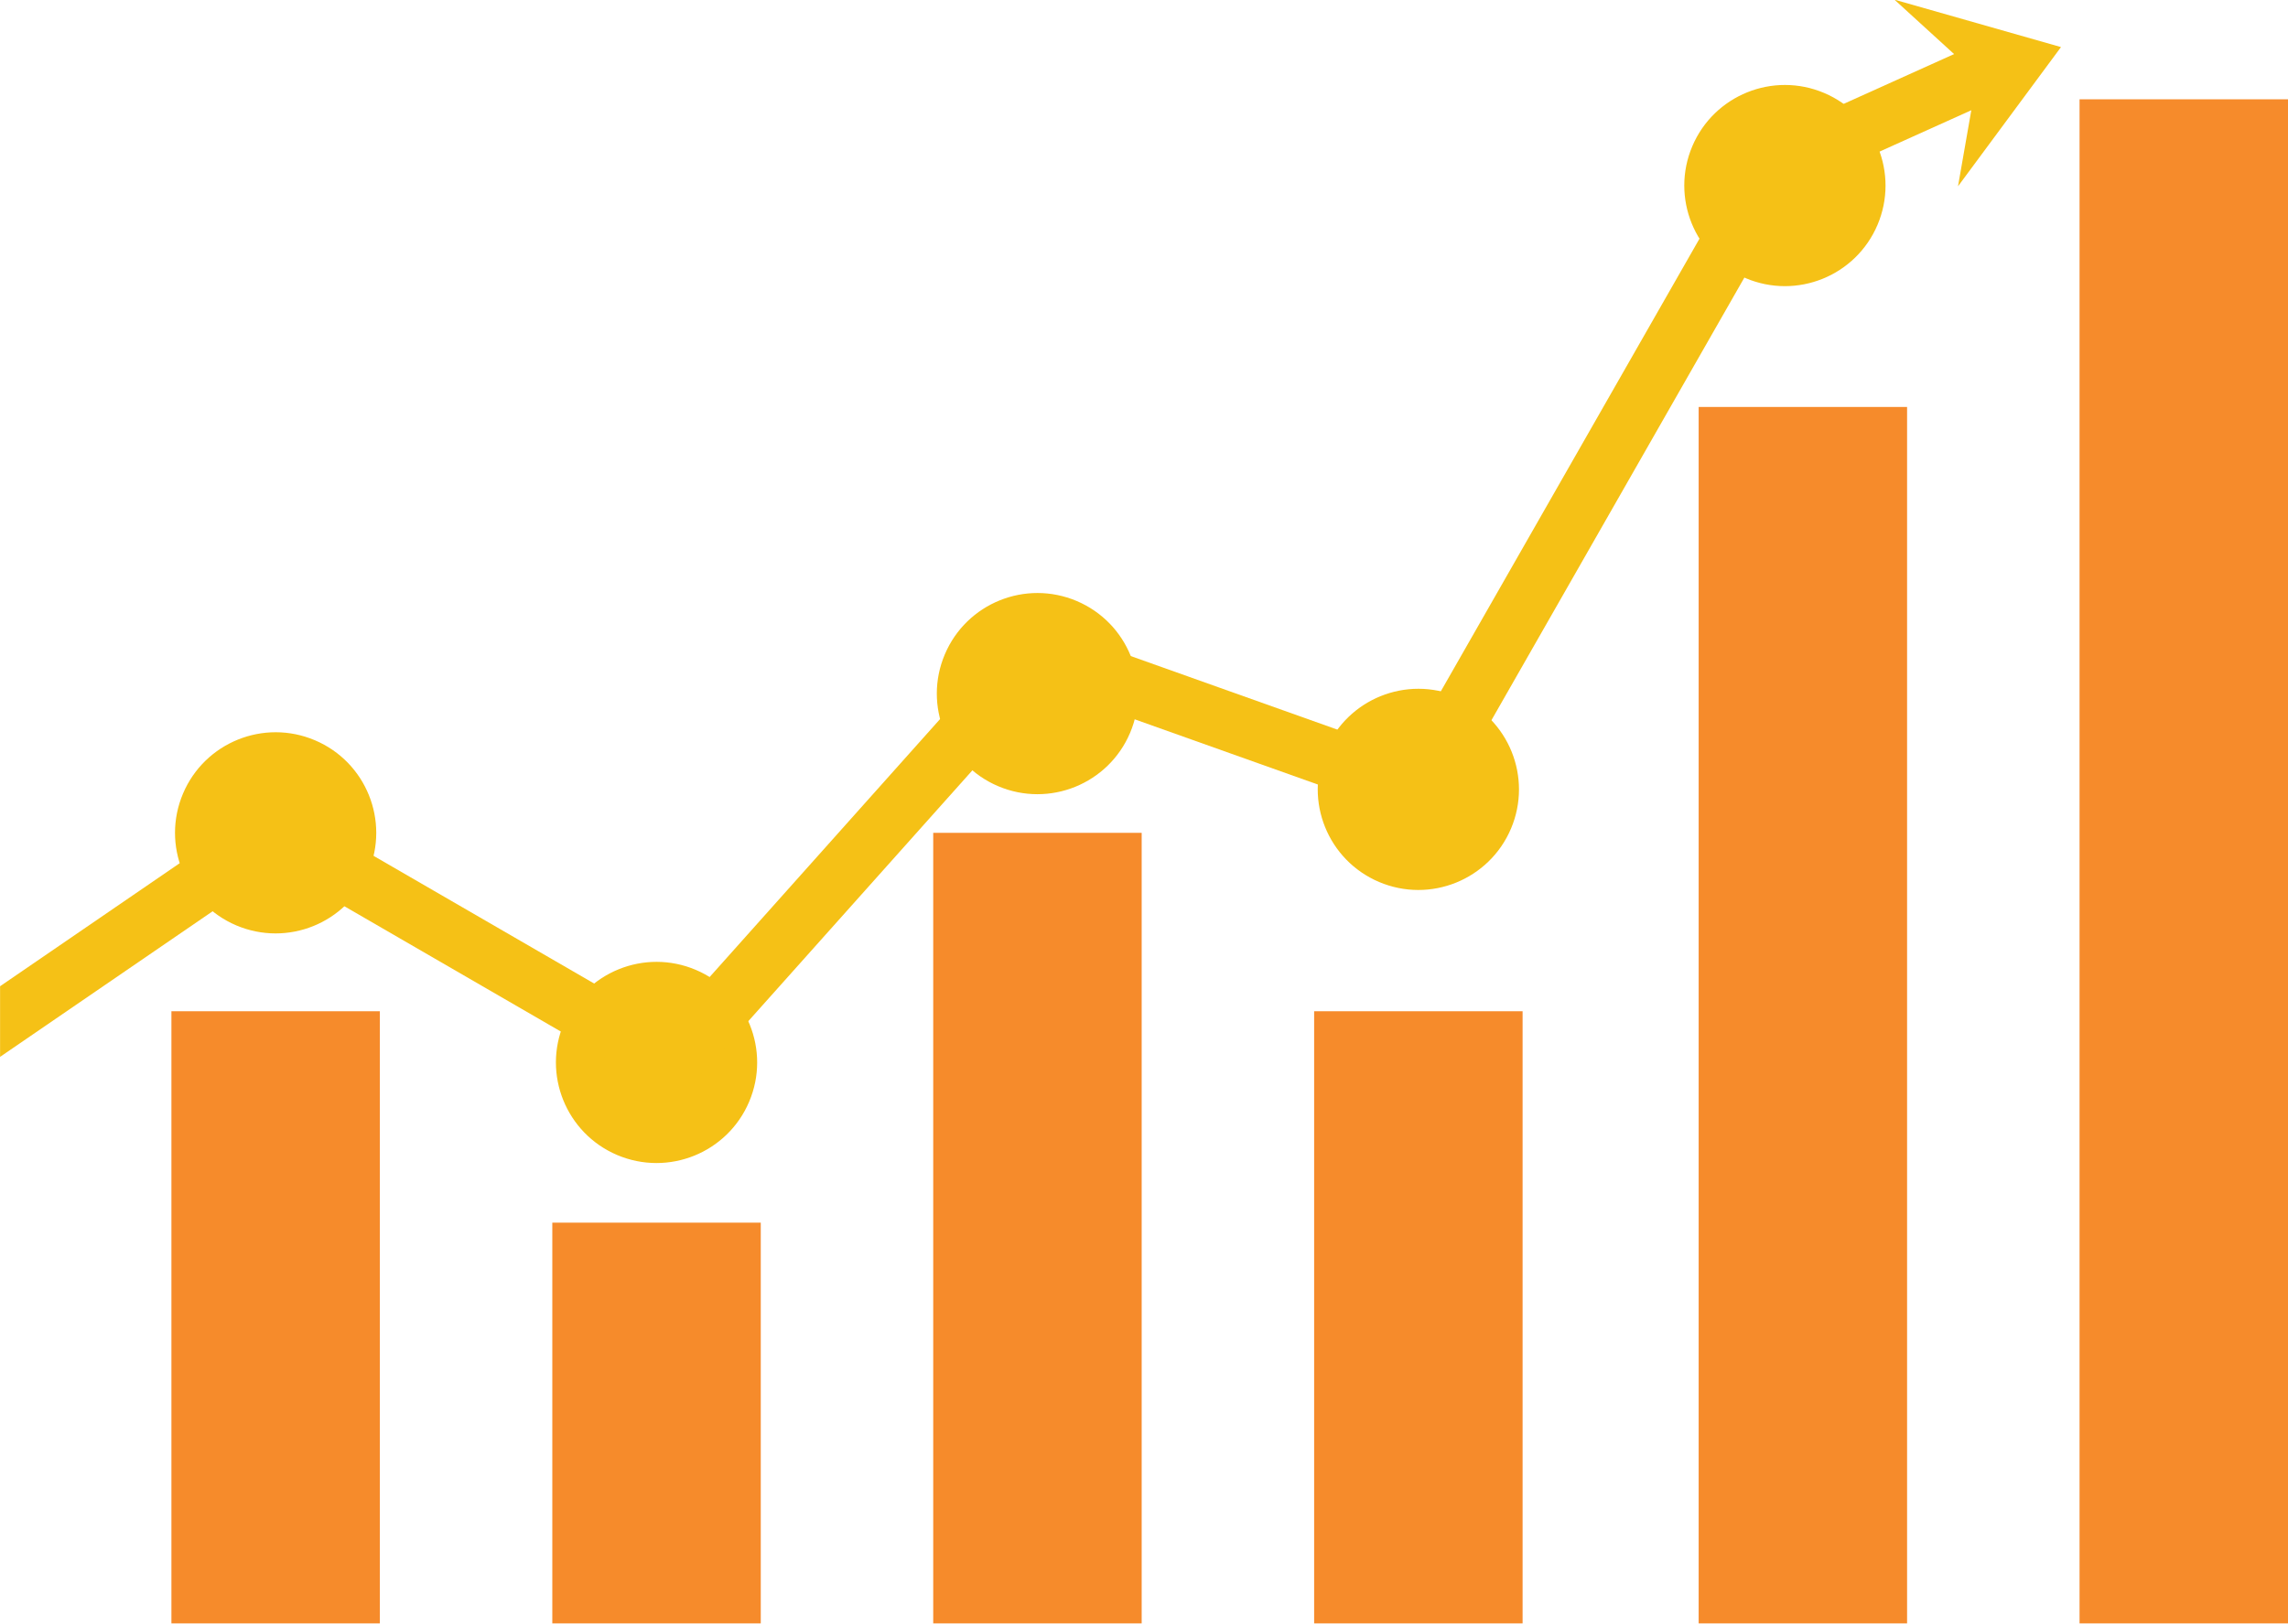
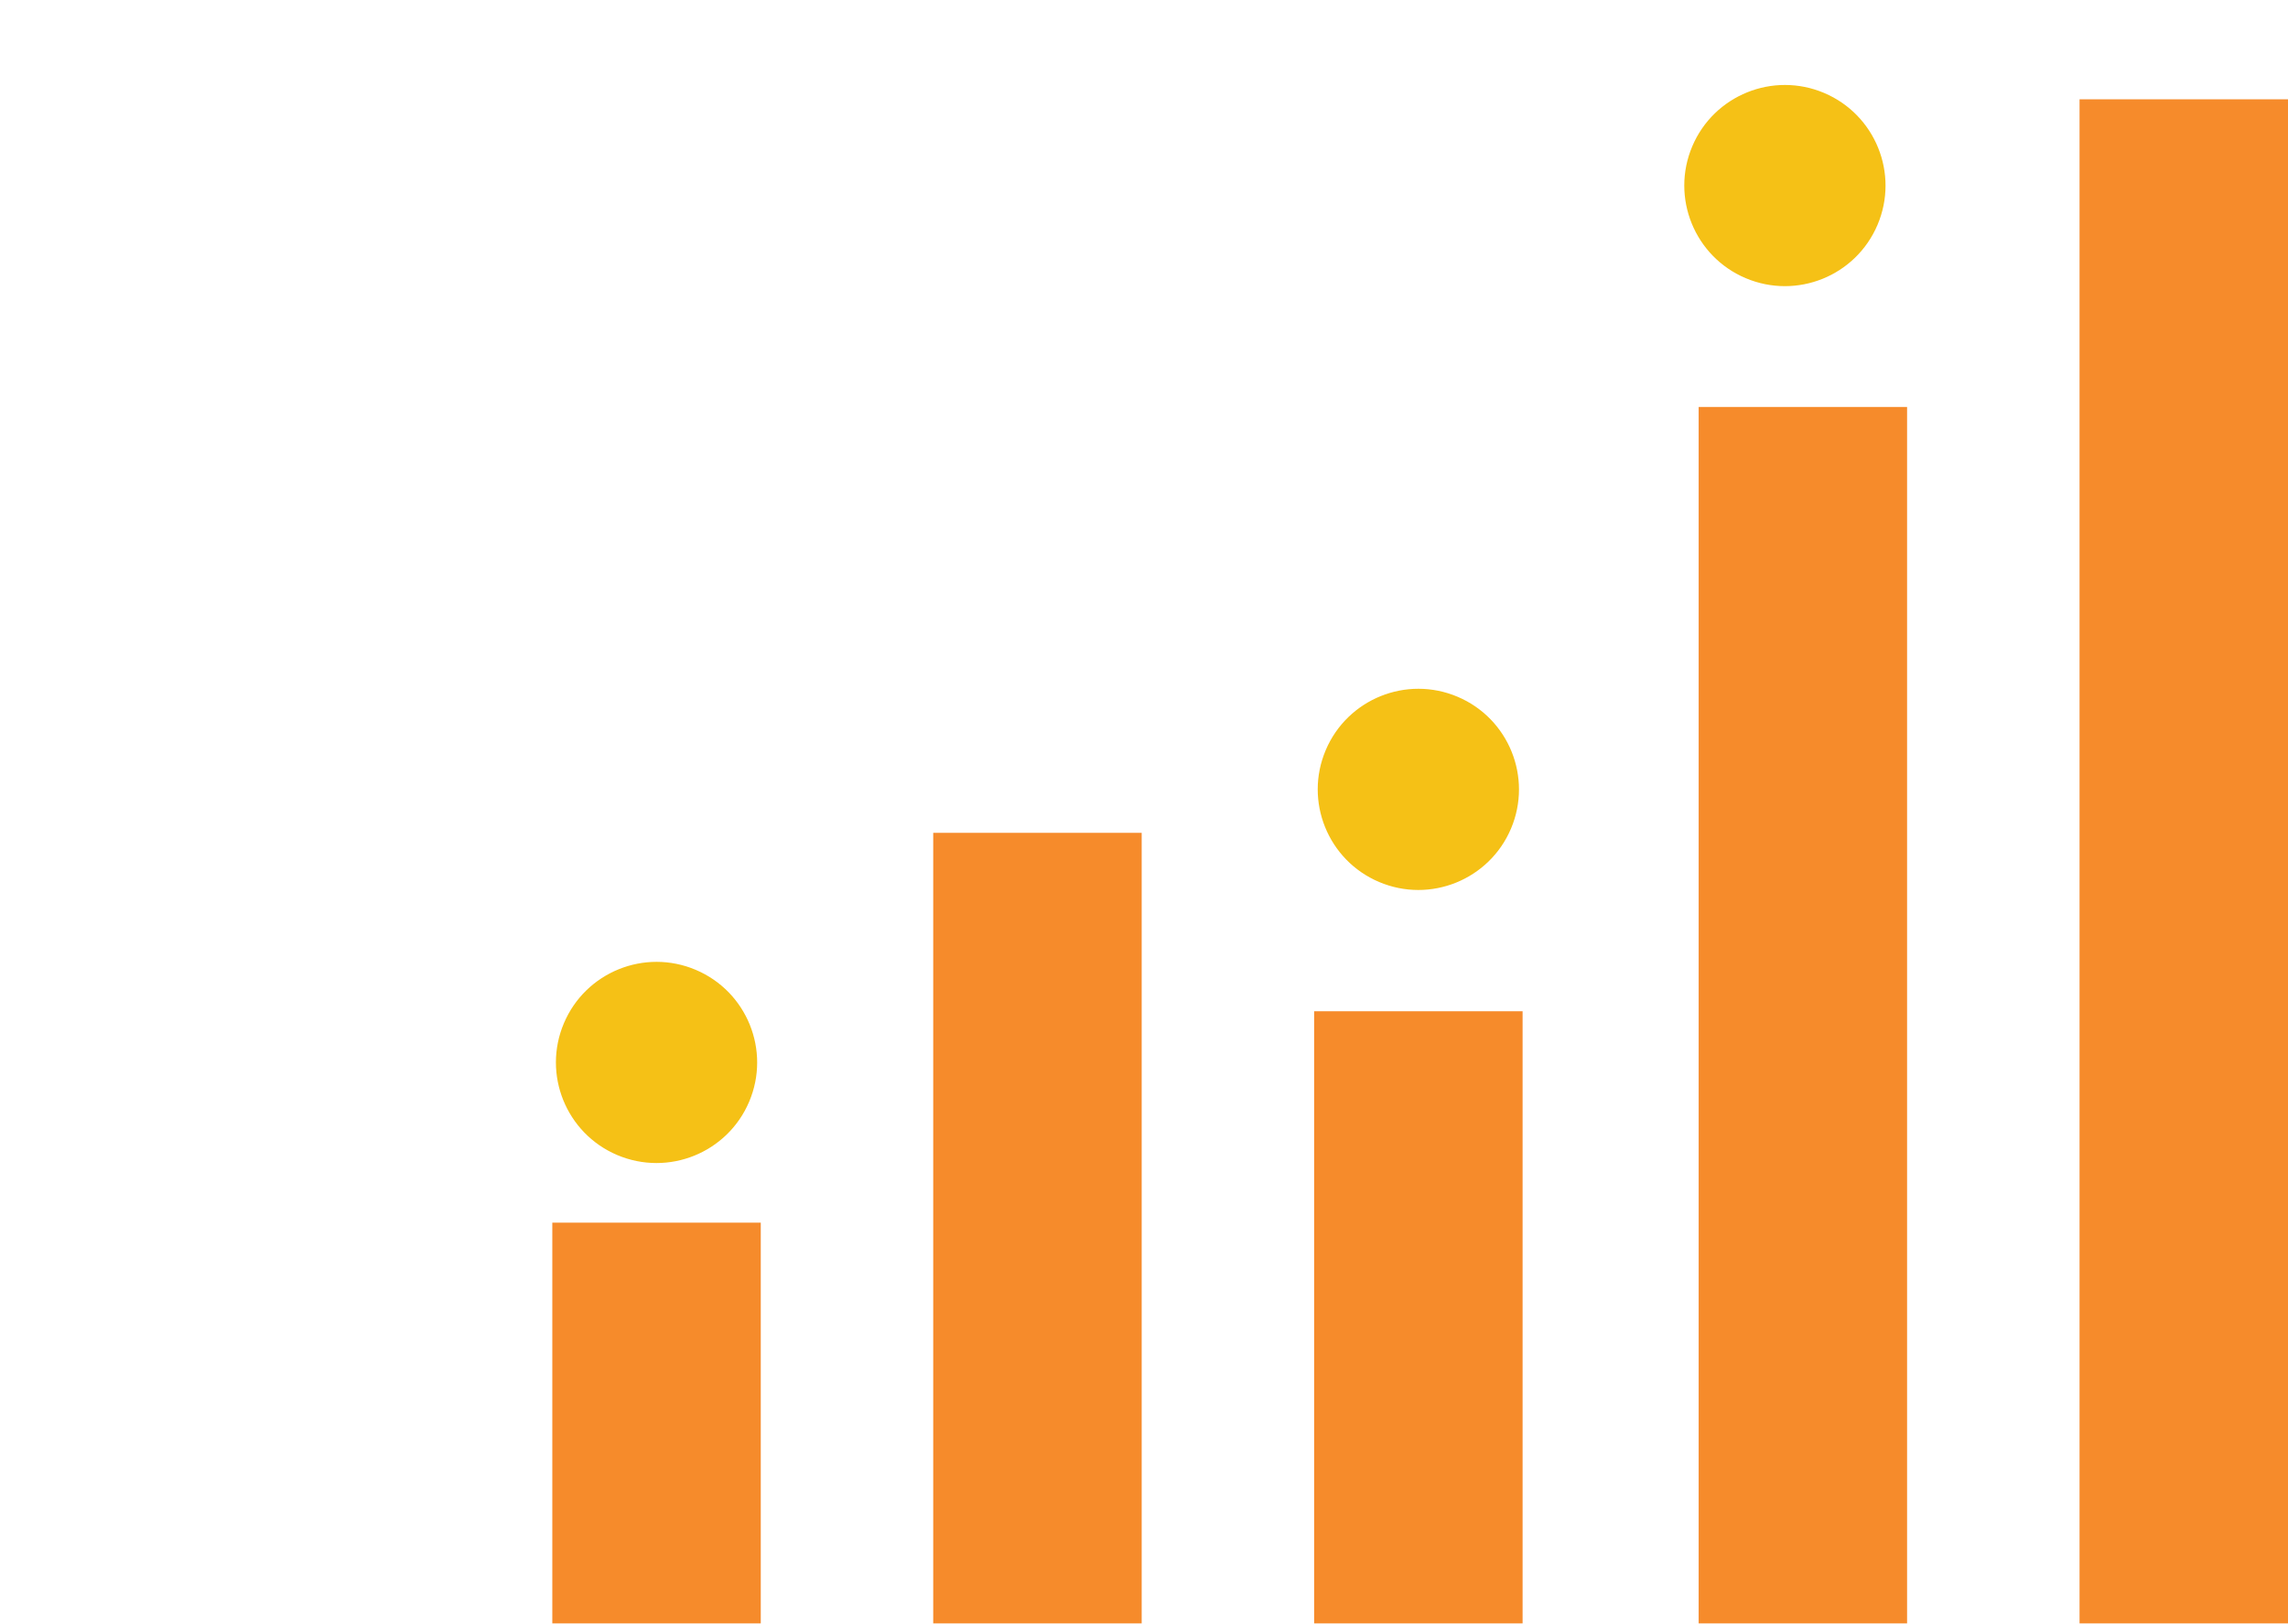
<svg xmlns="http://www.w3.org/2000/svg" height="221.9" preserveAspectRatio="xMidYMid meet" version="1.0" viewBox="65.9 111.3 312.6 221.9" width="312.6" zoomAndPan="magnify">
  <g>
    <g id="change1_1">
      <path d="M 169.84 333.16 L 141.359 333.16 L 141.359 278.398 L 169.84 278.398 L 169.84 333.16" fill="#f68b2b" />
    </g>
    <g id="change2_1">
-       <path d="M 90.906 219.754 C 87.941 226.742 91.203 234.809 98.191 237.773 C 105.18 240.734 113.246 237.477 116.211 230.484 C 119.176 223.496 115.914 215.43 108.926 212.469 C 101.938 209.504 93.867 212.766 90.906 219.754" fill="#f5c116" />
-     </g>
+       </g>
    <g id="change2_2">
      <path d="M 142.945 251.137 C 139.984 258.121 143.246 266.191 150.23 269.156 C 157.223 272.117 165.289 268.855 168.254 261.867 C 171.219 254.879 167.953 246.812 160.965 243.848 C 153.977 240.883 145.91 244.145 142.945 251.137" fill="#f5c116" />
    </g>
    <g id="change2_3">
-       <path d="M 194.988 200.727 C 192.023 207.715 195.289 215.781 202.277 218.746 C 209.266 221.711 217.332 218.445 220.297 211.461 C 223.262 204.469 219.996 196.402 213.008 193.438 C 206.02 190.477 197.953 193.734 194.988 200.727" fill="#f5c116" />
-     </g>
+       </g>
    <g id="change2_4">
      <path d="M 247.031 213.812 C 244.066 220.805 247.328 228.871 254.316 231.836 C 261.309 234.801 269.375 231.535 272.34 224.547 C 275.301 217.559 272.039 209.492 265.051 206.527 C 258.062 203.562 249.996 206.828 247.031 213.812" fill="#f5c116" />
    </g>
    <g id="change2_5">
      <path d="M 297.109 131.293 C 294.148 138.281 297.41 146.352 304.398 149.312 C 311.387 152.277 319.453 149.016 322.418 142.027 C 325.383 135.039 322.117 126.973 315.133 124.008 C 308.145 121.043 300.074 124.305 297.109 131.293" fill="#f5c116" />
    </g>
    <g id="change1_2">
-       <path d="M 117.797 333.16 L 89.32 333.16 L 89.32 249.504 L 117.797 249.504 L 117.797 333.16" fill="#f68b2b" />
-     </g>
+       </g>
    <g id="change1_3">
      <path d="M 221.883 333.16 L 193.402 333.16 L 193.402 225.121 L 221.883 225.121 L 221.883 333.16" fill="#f68b2b" />
    </g>
    <g id="change1_4">
      <path d="M 273.926 333.16 L 245.445 333.16 L 245.445 249.504 L 273.926 249.504 L 273.926 333.16" fill="#f68b2b" />
    </g>
    <g id="change1_5">
      <path d="M 326.457 333.16 L 297.98 333.16 L 297.98 166.922 L 326.457 166.922 L 326.457 333.16" fill="#f68b2b" />
    </g>
    <g id="change1_6">
      <path d="M 378.5 333.16 L 350.02 333.16 L 350.02 124.875 L 378.5 124.875 L 378.5 333.16" fill="#f68b2b" />
    </g>
    <g id="change2_6">
-       <path d="M 336.176 117.203 L 305.438 131.066 L 257.879 214.312 L 206.457 196 L 156.953 251.434 L 103.379 220.414 L 65.91 246.086 L 65.91 255.738 L 103.738 229.82 L 158.574 261.57 L 208.828 205.297 L 261.488 224.051 L 311.066 137.262 L 339.449 124.465 L 336.176 117.203" fill="#f5c116" />
-     </g>
+       </g>
    <g id="change2_7">
-       <path d="M 333.414 136.762 L 336.066 121.598 L 324.73 111.254 L 347.484 117.734 L 333.414 136.762" fill="#f5c116" />
-     </g>
+       </g>
  </g>
</svg>